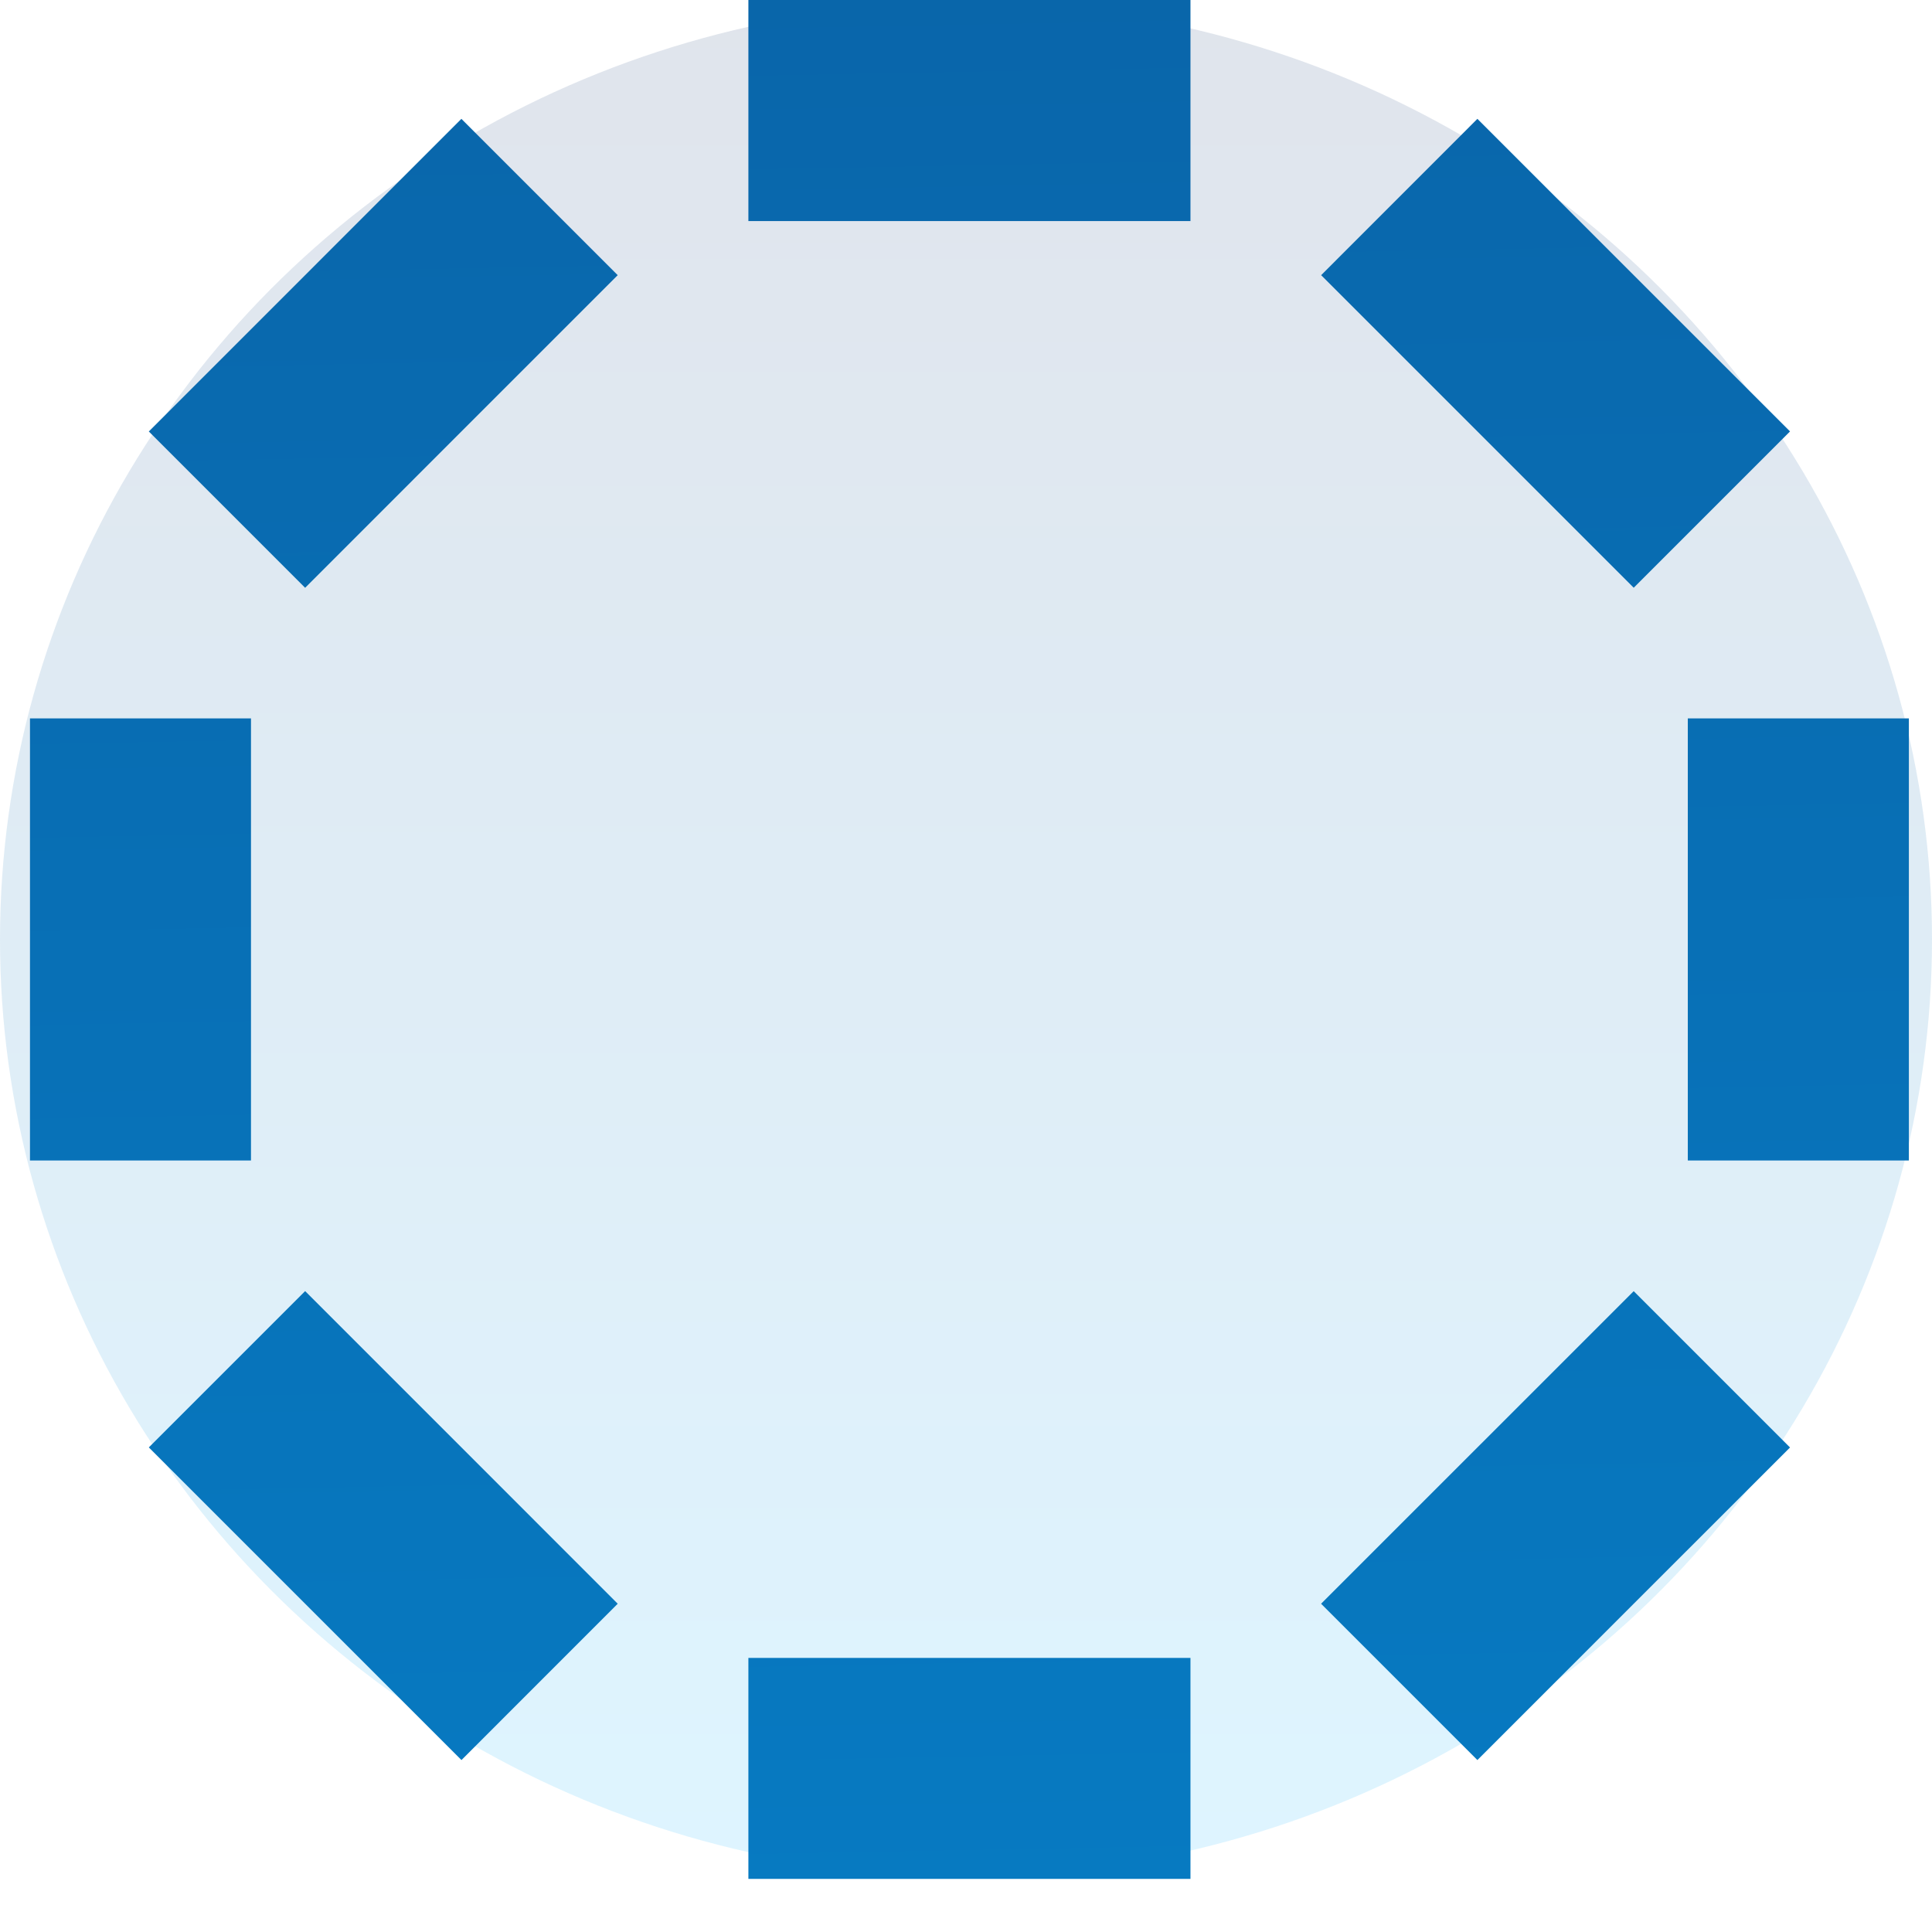
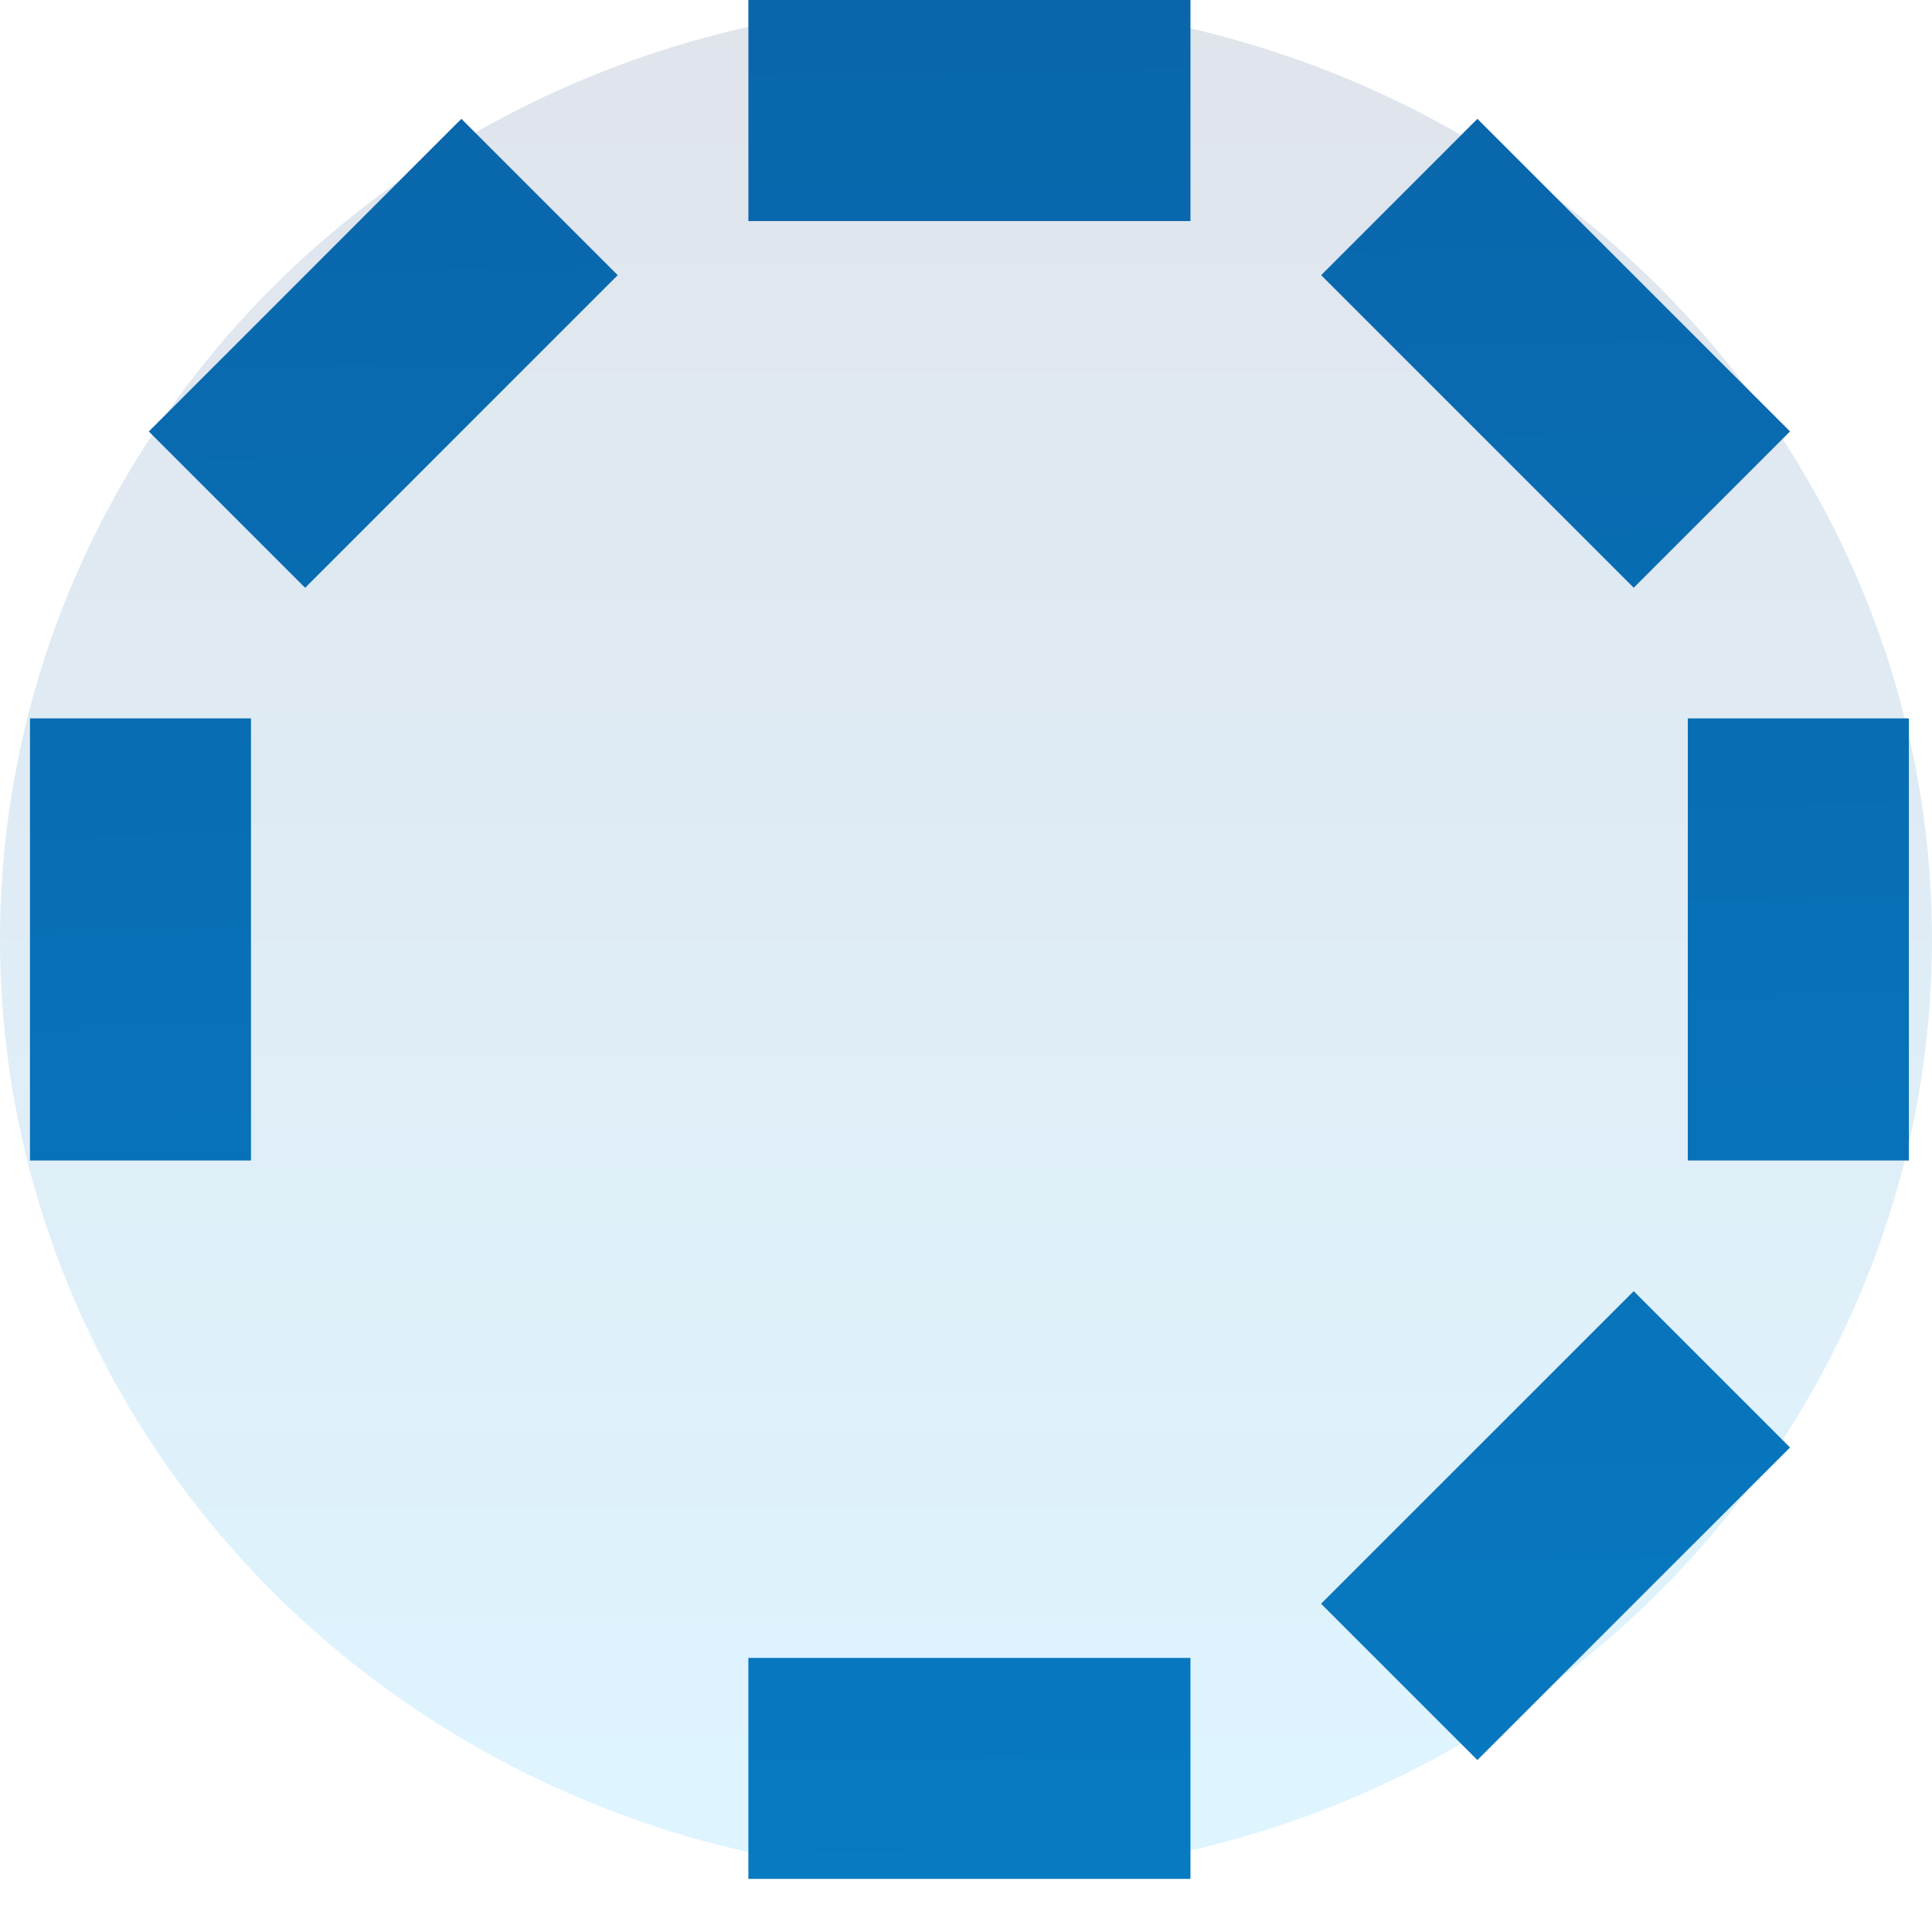
<svg xmlns="http://www.w3.org/2000/svg" width="33" height="33" viewBox="0 0 33 33" fill="none">
  <ellipse cx="16.5" cy="16.047" rx="16.5" ry="16" fill="url(#paint0_linear_359_391)" fill-opacity="0.13" />
  <path d="M12.783 28.318C12.783 28.318 14.671 28.318 16.558 28.318C18.446 28.318 20.334 28.318 20.334 28.318V32.093H12.783V28.318Z" fill="url(#paint1_linear_359_391)" />
  <path d="M12.783 0C12.783 0 14.671 0 16.558 0C18.446 0 20.334 0 20.334 0V3.776H12.783V0Z" fill="url(#paint2_linear_359_391)" />
  <path d="M4.287 12.271C4.287 12.271 4.287 14.159 4.287 16.047C4.287 17.935 4.287 19.822 4.287 19.822H0.512L0.512 12.271L4.287 12.271Z" fill="url(#paint3_linear_359_391)" />
  <path d="M32.605 12.271C32.605 12.271 32.605 14.159 32.605 16.047C32.605 17.935 32.605 19.822 32.605 19.822H28.829V12.271H32.605Z" fill="url(#paint4_linear_359_391)" />
-   <path d="M5.212 22.053C5.212 22.053 6.547 23.388 7.882 24.723C9.216 26.058 10.551 27.393 10.551 27.393L7.882 30.063L2.542 24.723L5.212 22.053Z" fill="url(#paint5_linear_359_391)" />
  <path d="M25.235 2.03C25.235 2.03 26.57 3.365 27.905 4.7C29.24 6.035 30.575 7.369 30.575 7.369L27.905 10.039L22.566 4.7L25.235 2.03Z" fill="url(#paint6_linear_359_391)" />
  <path d="M10.551 4.7C10.551 4.7 9.216 6.035 7.881 7.37C6.546 8.705 5.212 10.04 5.212 10.04L2.542 7.37L7.881 2.03L10.551 4.7Z" fill="url(#paint7_linear_359_391)" />
-   <path d="M30.575 24.724C30.575 24.724 29.24 26.059 27.905 27.393C26.57 28.728 25.235 30.063 25.235 30.063L22.565 27.393L27.905 22.054L30.575 24.724Z" fill="url(#paint8_linear_359_391)" />
+   <path d="M30.575 24.724C30.575 24.724 29.24 26.059 27.905 27.393C26.57 28.728 25.235 30.063 25.235 30.063L22.565 27.393L27.905 22.054Z" fill="url(#paint8_linear_359_391)" />
  <defs>
    <linearGradient id="paint0_linear_359_391" x1="16.5" y1="0.047" x2="16.5" y2="32.047" gradientUnits="userSpaceOnUse">
      <stop stop-color="#10306C" />
      <stop offset="1" stop-color="#00AFFF" />
    </linearGradient>
    <linearGradient id="paint1_linear_359_391" x1="16.558" y1="-85.897" x2="20.334" y2="117.047" gradientUnits="userSpaceOnUse">
      <stop stop-color="#10306C" />
      <stop offset="1" stop-color="#00AFFF" />
    </linearGradient>
    <linearGradient id="paint2_linear_359_391" x1="16.558" y1="-85.897" x2="20.334" y2="117.047" gradientUnits="userSpaceOnUse">
      <stop stop-color="#10306C" />
      <stop offset="1" stop-color="#00AFFF" />
    </linearGradient>
    <linearGradient id="paint3_linear_359_391" x1="16.558" y1="-85.897" x2="20.334" y2="117.047" gradientUnits="userSpaceOnUse">
      <stop stop-color="#10306C" />
      <stop offset="1" stop-color="#00AFFF" />
    </linearGradient>
    <linearGradient id="paint4_linear_359_391" x1="16.558" y1="-85.897" x2="20.334" y2="117.047" gradientUnits="userSpaceOnUse">
      <stop stop-color="#10306C" />
      <stop offset="1" stop-color="#00AFFF" />
    </linearGradient>
    <linearGradient id="paint5_linear_359_391" x1="16.558" y1="-85.897" x2="20.334" y2="117.047" gradientUnits="userSpaceOnUse">
      <stop stop-color="#10306C" />
      <stop offset="1" stop-color="#00AFFF" />
    </linearGradient>
    <linearGradient id="paint6_linear_359_391" x1="16.558" y1="-85.897" x2="20.334" y2="117.047" gradientUnits="userSpaceOnUse">
      <stop stop-color="#10306C" />
      <stop offset="1" stop-color="#00AFFF" />
    </linearGradient>
    <linearGradient id="paint7_linear_359_391" x1="16.558" y1="-85.897" x2="20.334" y2="117.047" gradientUnits="userSpaceOnUse">
      <stop stop-color="#10306C" />
      <stop offset="1" stop-color="#00AFFF" />
    </linearGradient>
    <linearGradient id="paint8_linear_359_391" x1="16.558" y1="-85.897" x2="20.334" y2="117.047" gradientUnits="userSpaceOnUse">
      <stop stop-color="#10306C" />
      <stop offset="1" stop-color="#00AFFF" />
    </linearGradient>
  </defs>
</svg>